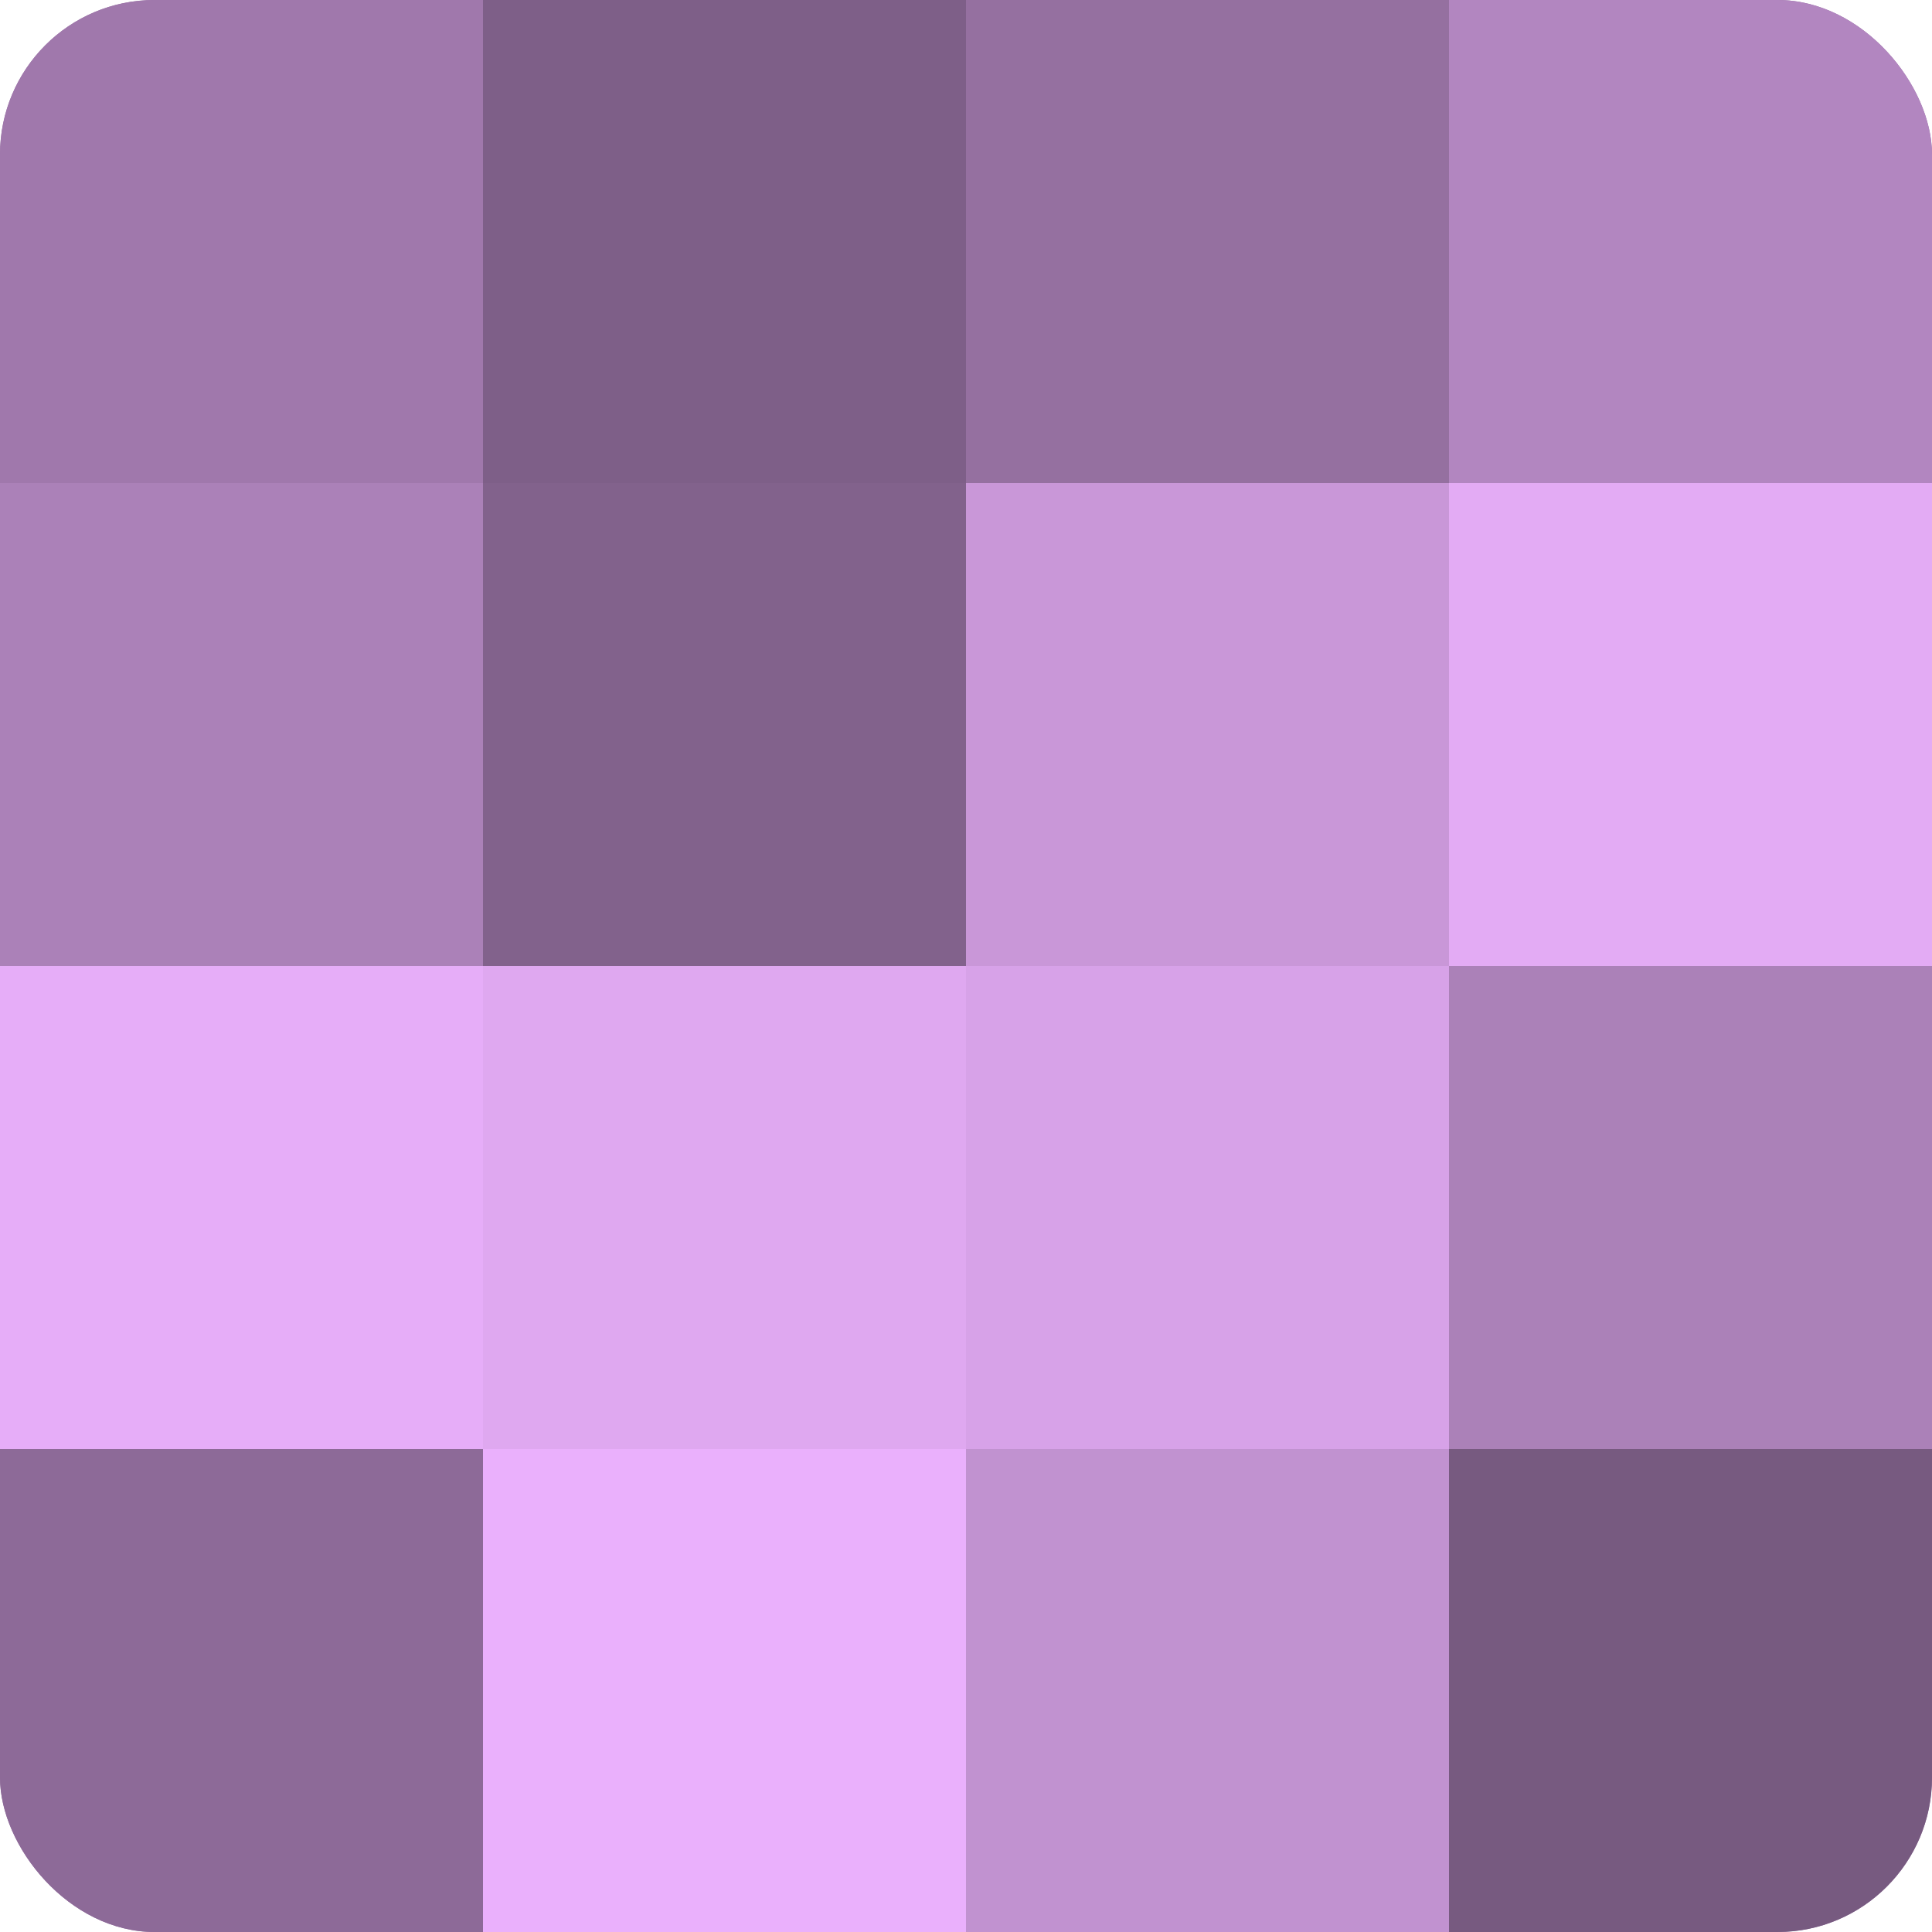
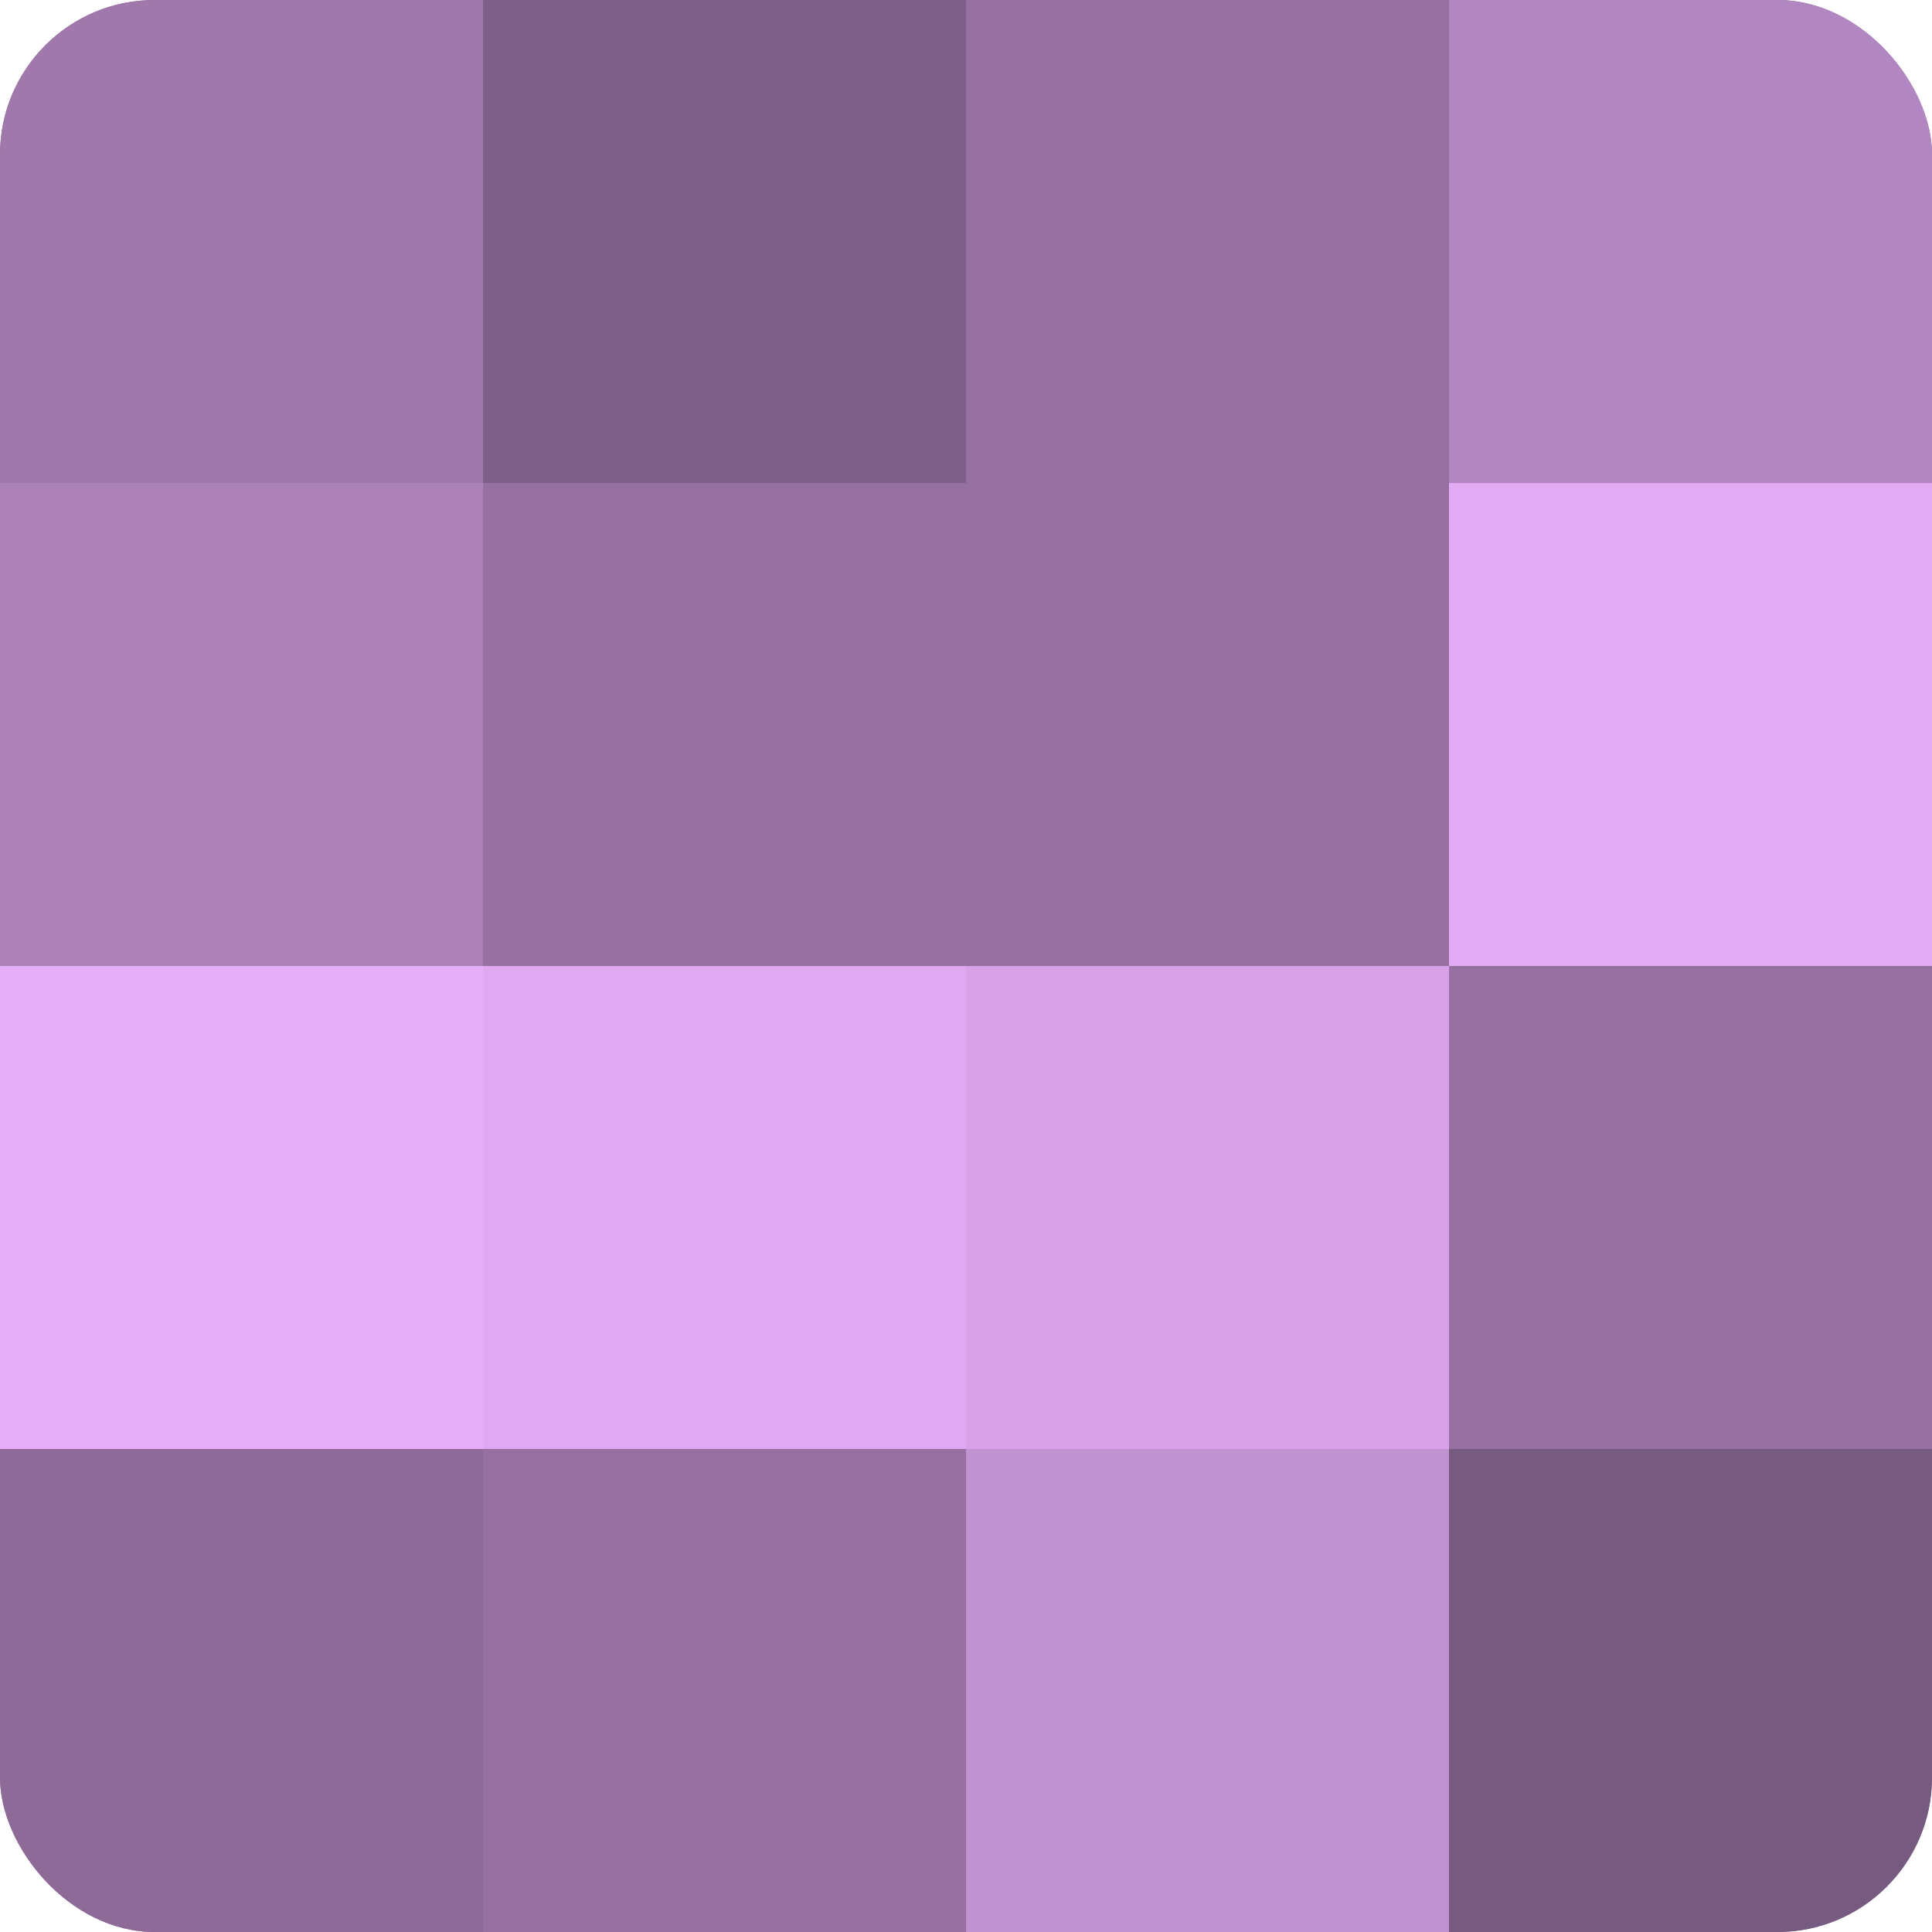
<svg xmlns="http://www.w3.org/2000/svg" width="60" height="60" viewBox="0 0 100 100" preserveAspectRatio="xMidYMid meet">
  <defs>
    <clipPath id="c" width="100" height="100">
      <rect width="100" height="100" rx="8" ry="8" />
    </clipPath>
  </defs>
  <g clip-path="url(#c)">
    <rect width="100" height="100" fill="#9570a0" />
    <rect width="25" height="25" fill="#a078ac" />
    <rect y="25" width="25" height="25" fill="#ab81b8" />
    <rect y="50" width="25" height="25" fill="#e6adf8" />
    <rect y="75" width="25" height="25" fill="#8d6a98" />
    <rect x="25" width="25" height="25" fill="#7e5f88" />
-     <rect x="25" y="25" width="25" height="25" fill="#82628c" />
    <rect x="25" y="50" width="25" height="25" fill="#dfa8f0" />
-     <rect x="25" y="75" width="25" height="25" fill="#eab0fc" />
-     <rect x="50" width="25" height="25" fill="#9570a0" />
-     <rect x="50" y="25" width="25" height="25" fill="#c997d8" />
    <rect x="50" y="50" width="25" height="25" fill="#d7a2e8" />
    <rect x="50" y="75" width="25" height="25" fill="#c192d0" />
    <rect x="75" width="25" height="25" fill="#b286c0" />
    <rect x="75" y="25" width="25" height="25" fill="#e3abf4" />
-     <rect x="75" y="50" width="25" height="25" fill="#ab81b8" />
    <rect x="75" y="75" width="25" height="25" fill="#775a80" />
  </g>
</svg>